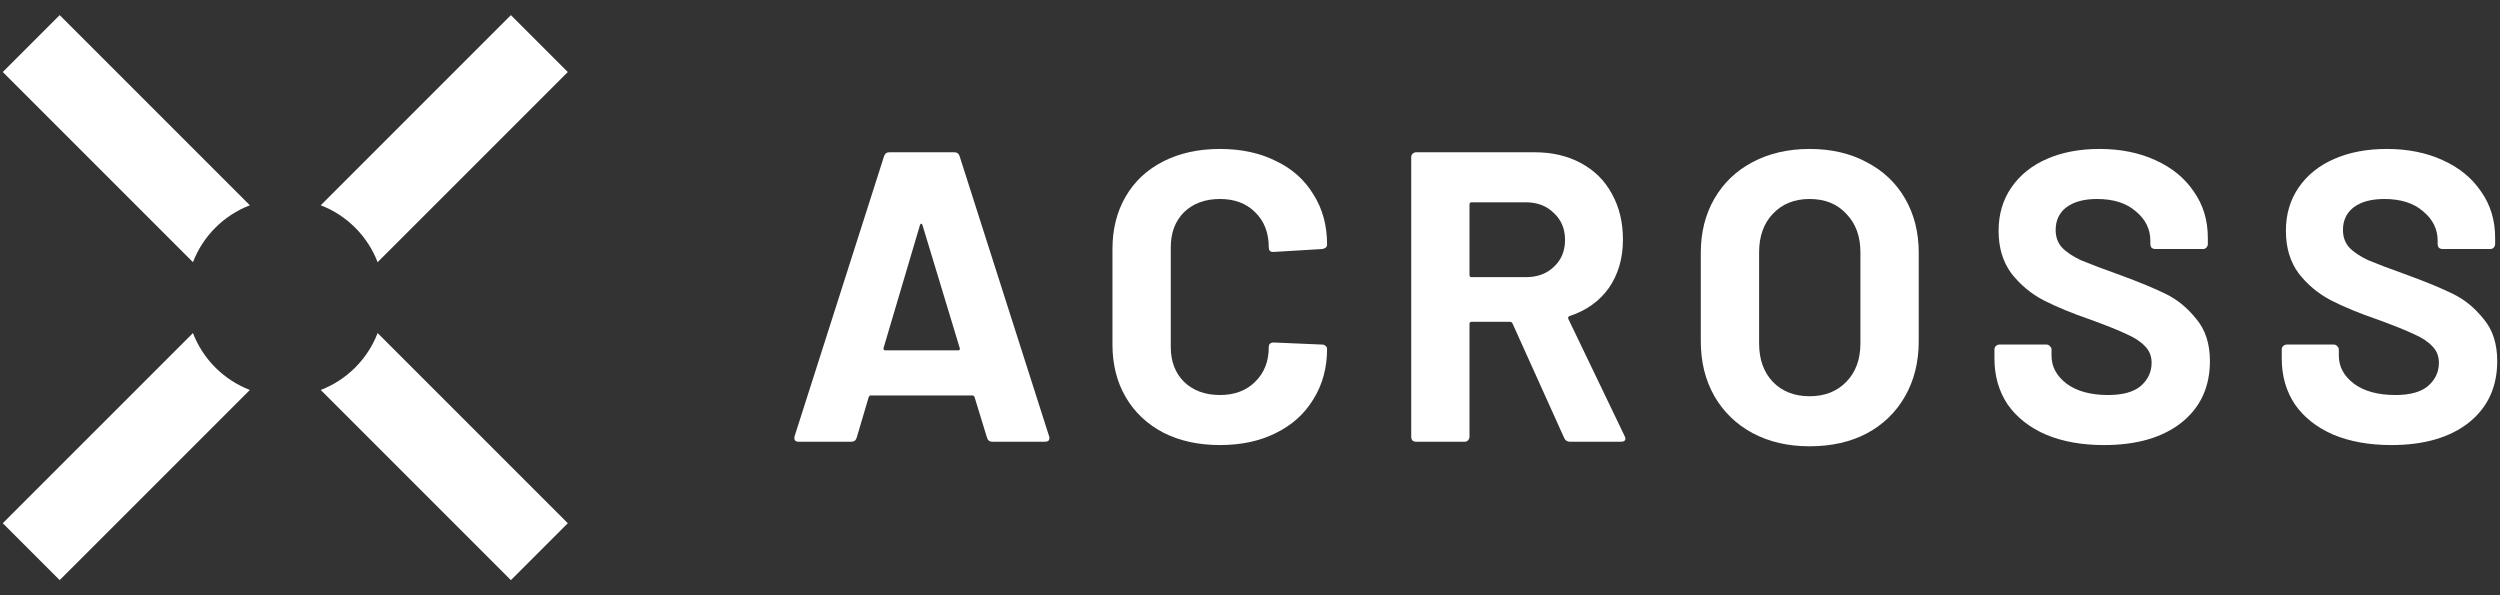
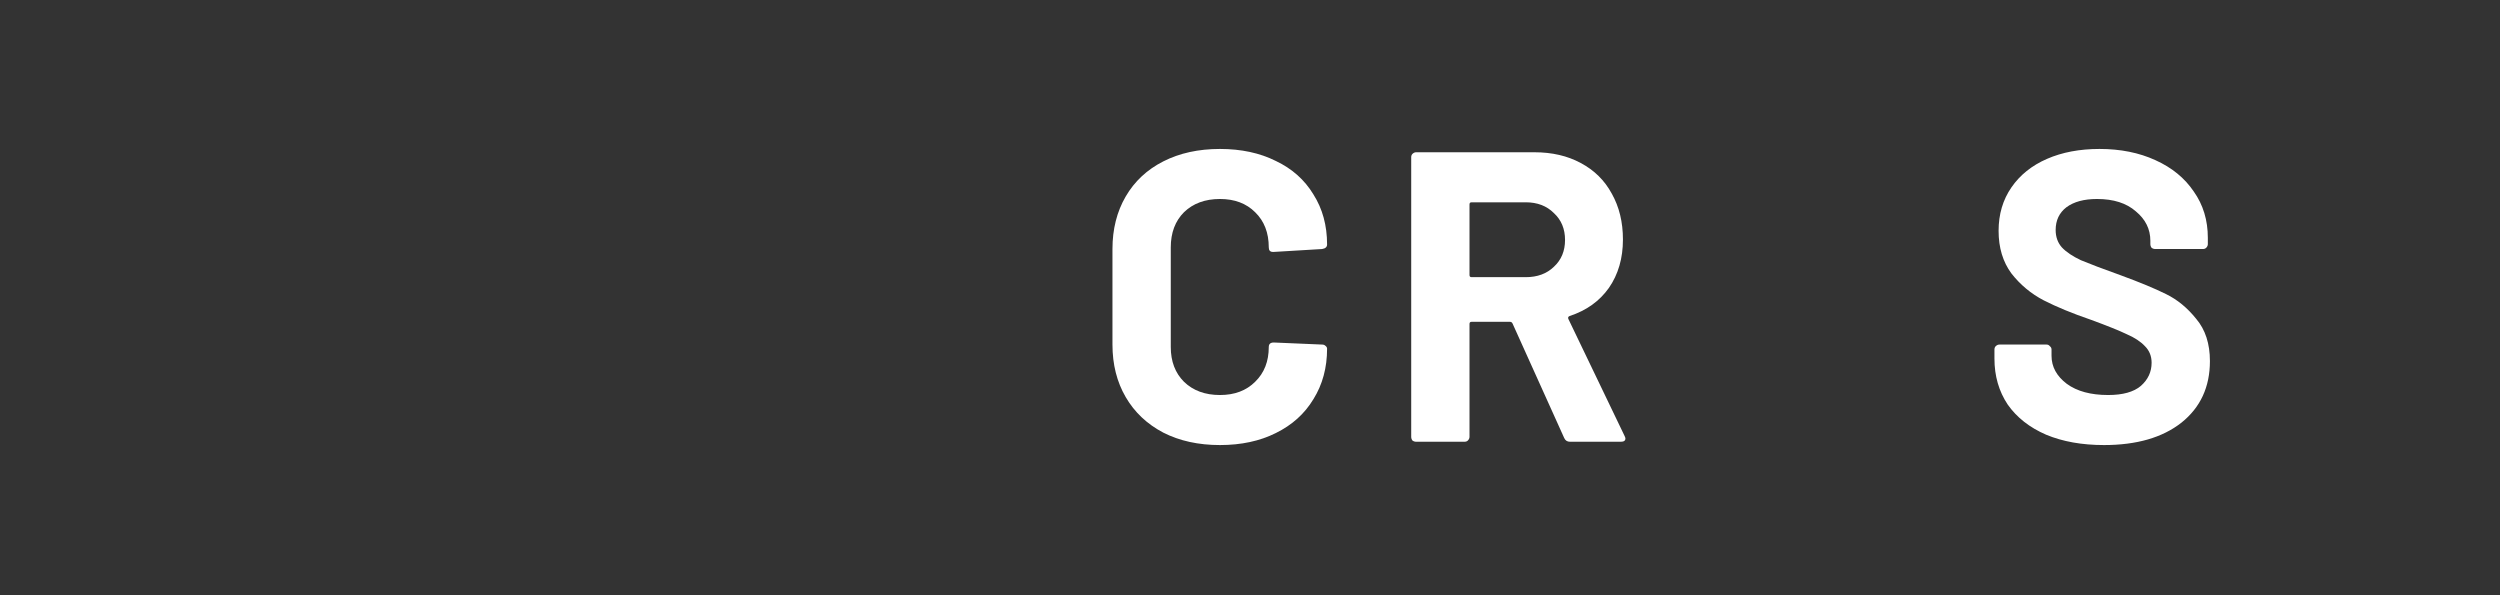
<svg xmlns="http://www.w3.org/2000/svg" width="126" height="30" viewBox="0 0 126 30" fill="none">
  <rect x="0" y="0" width="126" height="30" fill="#333333" stroke="none" />
-   <path fill-rule="evenodd" clip-rule="evenodd" d="M25.749 0.762L28.617 3.63L19.032 13.214C18.527 11.899 17.48 10.851 16.165 10.346L25.749 0.762ZM12.593 10.346L3.008 0.762L0.14 3.63L9.725 13.214C10.23 11.899 11.277 10.851 12.593 10.346ZM9.725 16.786L0.14 26.37L3.008 29.238L12.593 19.654C11.277 19.149 10.23 18.102 9.725 16.786ZM16.165 19.654L25.749 29.238L28.617 26.37L19.032 16.786C18.527 18.102 17.48 19.149 16.165 19.654Z" fill="white" />
-   <path d="M50.015 22.264C49.876 22.264 49.785 22.195 49.744 22.056L49.118 20.013C49.091 19.957 49.056 19.93 49.014 19.93H43.887C43.845 19.93 43.81 19.957 43.783 20.013L43.178 22.056C43.136 22.195 43.046 22.264 42.907 22.264H40.26C40.177 22.264 40.114 22.243 40.073 22.202C40.031 22.146 40.024 22.07 40.052 21.972L44.554 7.882C44.596 7.744 44.686 7.674 44.825 7.674H48.097C48.236 7.674 48.326 7.744 48.368 7.882L52.87 21.972C52.884 22 52.891 22.035 52.891 22.076C52.891 22.202 52.815 22.264 52.662 22.264H50.015ZM44.533 17.533C44.519 17.616 44.547 17.658 44.616 17.658H48.285C48.368 17.658 48.396 17.616 48.368 17.533L46.492 11.342C46.478 11.287 46.458 11.266 46.43 11.28C46.402 11.28 46.381 11.301 46.367 11.342L44.533 17.533Z" fill="white" />
  <path d="M61.487 22.431C60.403 22.431 59.451 22.222 58.632 21.805C57.812 21.375 57.179 20.777 56.735 20.013C56.29 19.249 56.068 18.366 56.068 17.366V12.551C56.068 11.551 56.29 10.668 56.735 9.904C57.179 9.14 57.812 8.549 58.632 8.133C59.451 7.716 60.403 7.507 61.487 7.507C62.557 7.507 63.495 7.709 64.301 8.112C65.121 8.501 65.753 9.064 66.197 9.8C66.656 10.523 66.885 11.363 66.885 12.322C66.885 12.447 66.802 12.524 66.635 12.551L64.197 12.697H64.155C64.016 12.697 63.946 12.621 63.946 12.468C63.946 11.732 63.717 11.141 63.259 10.696C62.814 10.252 62.223 10.029 61.487 10.029C60.736 10.029 60.132 10.252 59.673 10.696C59.229 11.141 59.007 11.732 59.007 12.468V17.491C59.007 18.214 59.229 18.797 59.673 19.242C60.132 19.686 60.736 19.909 61.487 19.909C62.223 19.909 62.814 19.686 63.259 19.242C63.717 18.797 63.946 18.214 63.946 17.491C63.946 17.338 64.03 17.262 64.197 17.262L66.635 17.366C66.705 17.366 66.76 17.387 66.802 17.429C66.857 17.47 66.885 17.519 66.885 17.574C66.885 18.533 66.656 19.381 66.197 20.117C65.753 20.854 65.121 21.423 64.301 21.826C63.495 22.229 62.557 22.431 61.487 22.431Z" fill="white" />
  <path d="M79.128 22.264C78.989 22.264 78.892 22.202 78.836 22.076L76.231 16.303C76.203 16.247 76.162 16.22 76.106 16.22H74.168C74.098 16.22 74.063 16.254 74.063 16.324V22.014C74.063 22.083 74.036 22.146 73.98 22.202C73.939 22.243 73.883 22.264 73.813 22.264H71.375C71.305 22.264 71.243 22.243 71.187 22.202C71.145 22.146 71.125 22.083 71.125 22.014V7.924C71.125 7.855 71.145 7.799 71.187 7.757C71.243 7.702 71.305 7.674 71.375 7.674H77.336C78.225 7.674 79.003 7.855 79.67 8.216C80.351 8.577 80.872 9.091 81.233 9.758C81.609 10.425 81.796 11.197 81.796 12.072C81.796 13.017 81.56 13.83 81.088 14.511C80.615 15.178 79.955 15.65 79.108 15.928C79.038 15.956 79.017 16.004 79.045 16.074L81.879 21.972C81.907 22.028 81.921 22.07 81.921 22.097C81.921 22.209 81.845 22.264 81.692 22.264H79.128ZM74.168 10.196C74.098 10.196 74.063 10.231 74.063 10.3V13.864C74.063 13.934 74.098 13.969 74.168 13.969H76.898C77.482 13.969 77.954 13.795 78.315 13.447C78.691 13.1 78.878 12.649 78.878 12.093C78.878 11.537 78.691 11.085 78.315 10.738C77.954 10.377 77.482 10.196 76.898 10.196H74.168Z" fill="white" />
-   <path d="M91.202 22.493C90.118 22.493 89.159 22.271 88.325 21.826C87.506 21.382 86.866 20.763 86.408 19.971C85.949 19.165 85.72 18.241 85.72 17.199V12.739C85.72 11.711 85.949 10.8 86.408 10.008C86.866 9.216 87.506 8.605 88.325 8.174C89.159 7.73 90.118 7.507 91.202 7.507C92.299 7.507 93.258 7.73 94.078 8.174C94.912 8.605 95.558 9.216 96.016 10.008C96.475 10.8 96.704 11.711 96.704 12.739V17.199C96.704 18.241 96.475 19.165 96.016 19.971C95.558 20.777 94.912 21.403 94.078 21.847C93.258 22.278 92.299 22.493 91.202 22.493ZM91.202 19.971C91.966 19.971 92.584 19.728 93.057 19.242C93.529 18.756 93.765 18.109 93.765 17.303V12.718C93.765 11.912 93.529 11.266 93.057 10.78C92.598 10.279 91.98 10.029 91.202 10.029C90.438 10.029 89.819 10.279 89.347 10.78C88.888 11.266 88.659 11.912 88.659 12.718V17.303C88.659 18.109 88.888 18.756 89.347 19.242C89.819 19.728 90.438 19.971 91.202 19.971Z" fill="white" />
  <path d="M106.044 22.431C104.932 22.431 103.96 22.257 103.126 21.91C102.292 21.549 101.646 21.041 101.187 20.388C100.743 19.721 100.52 18.95 100.52 18.075V17.616C100.52 17.547 100.541 17.491 100.583 17.449C100.639 17.394 100.701 17.366 100.771 17.366H103.147C103.216 17.366 103.272 17.394 103.313 17.449C103.369 17.491 103.397 17.547 103.397 17.616V17.929C103.397 18.485 103.654 18.957 104.168 19.346C104.682 19.721 105.377 19.909 106.252 19.909C106.989 19.909 107.538 19.756 107.899 19.45C108.26 19.131 108.441 18.742 108.441 18.283C108.441 17.95 108.33 17.672 108.107 17.449C107.885 17.213 107.579 17.012 107.19 16.845C106.815 16.664 106.211 16.421 105.377 16.115C104.446 15.796 103.654 15.469 103.001 15.136C102.362 14.802 101.82 14.351 101.375 13.781C100.944 13.197 100.729 12.482 100.729 11.634C100.729 10.8 100.944 10.071 101.375 9.446C101.806 8.82 102.403 8.341 103.167 8.008C103.932 7.674 104.814 7.507 105.815 7.507C106.871 7.507 107.808 7.695 108.628 8.07C109.462 8.445 110.108 8.973 110.567 9.654C111.039 10.321 111.275 11.099 111.275 11.989V12.301C111.275 12.371 111.248 12.433 111.192 12.489C111.15 12.53 111.095 12.551 111.025 12.551H108.628C108.559 12.551 108.496 12.53 108.441 12.489C108.399 12.433 108.378 12.371 108.378 12.301V12.134C108.378 11.551 108.135 11.057 107.649 10.655C107.176 10.238 106.523 10.029 105.689 10.029C105.036 10.029 104.522 10.168 104.147 10.446C103.786 10.724 103.605 11.106 103.605 11.592C103.605 11.94 103.709 12.232 103.918 12.468C104.14 12.704 104.46 12.919 104.877 13.114C105.307 13.295 105.967 13.545 106.857 13.864C107.843 14.226 108.614 14.545 109.17 14.823C109.74 15.101 110.247 15.518 110.692 16.074C111.15 16.616 111.38 17.324 111.38 18.2C111.38 19.506 110.9 20.541 109.941 21.305C108.983 22.056 107.683 22.431 106.044 22.431Z" fill="white" />
-   <path d="M120.524 22.431C119.412 22.431 118.44 22.257 117.606 21.91C116.772 21.549 116.126 21.041 115.668 20.388C115.223 19.721 115 18.95 115 18.075V17.616C115 17.547 115.021 17.491 115.063 17.449C115.119 17.394 115.181 17.366 115.251 17.366H117.627C117.696 17.366 117.752 17.394 117.794 17.449C117.849 17.491 117.877 17.547 117.877 17.616V17.929C117.877 18.485 118.134 18.957 118.648 19.346C119.162 19.721 119.857 19.909 120.732 19.909C121.469 19.909 122.018 19.756 122.379 19.45C122.74 19.131 122.921 18.742 122.921 18.283C122.921 17.95 122.81 17.672 122.587 17.449C122.365 17.213 122.059 17.012 121.67 16.845C121.295 16.664 120.691 16.421 119.857 16.115C118.926 15.796 118.134 15.469 117.481 15.136C116.842 14.802 116.3 14.351 115.855 13.781C115.424 13.197 115.209 12.482 115.209 11.634C115.209 10.8 115.424 10.071 115.855 9.446C116.286 8.82 116.883 8.341 117.648 8.008C118.412 7.674 119.294 7.507 120.295 7.507C121.351 7.507 122.289 7.695 123.108 8.07C123.942 8.445 124.588 8.973 125.047 9.654C125.519 10.321 125.755 11.099 125.755 11.989V12.301C125.755 12.371 125.728 12.433 125.672 12.489C125.63 12.53 125.575 12.551 125.505 12.551H123.108C123.039 12.551 122.976 12.53 122.921 12.489C122.879 12.433 122.858 12.371 122.858 12.301V12.134C122.858 11.551 122.615 11.057 122.129 10.655C121.656 10.238 121.003 10.029 120.17 10.029C119.517 10.029 119.002 10.168 118.627 10.446C118.266 10.724 118.085 11.106 118.085 11.592C118.085 11.94 118.189 12.232 118.398 12.468C118.62 12.704 118.94 12.919 119.357 13.114C119.787 13.295 120.447 13.545 121.337 13.864C122.323 14.226 123.095 14.545 123.65 14.823C124.22 15.101 124.727 15.518 125.172 16.074C125.63 16.616 125.86 17.324 125.86 18.2C125.86 19.506 125.38 20.541 124.422 21.305C123.463 22.056 122.163 22.431 120.524 22.431Z" fill="white" />
</svg>